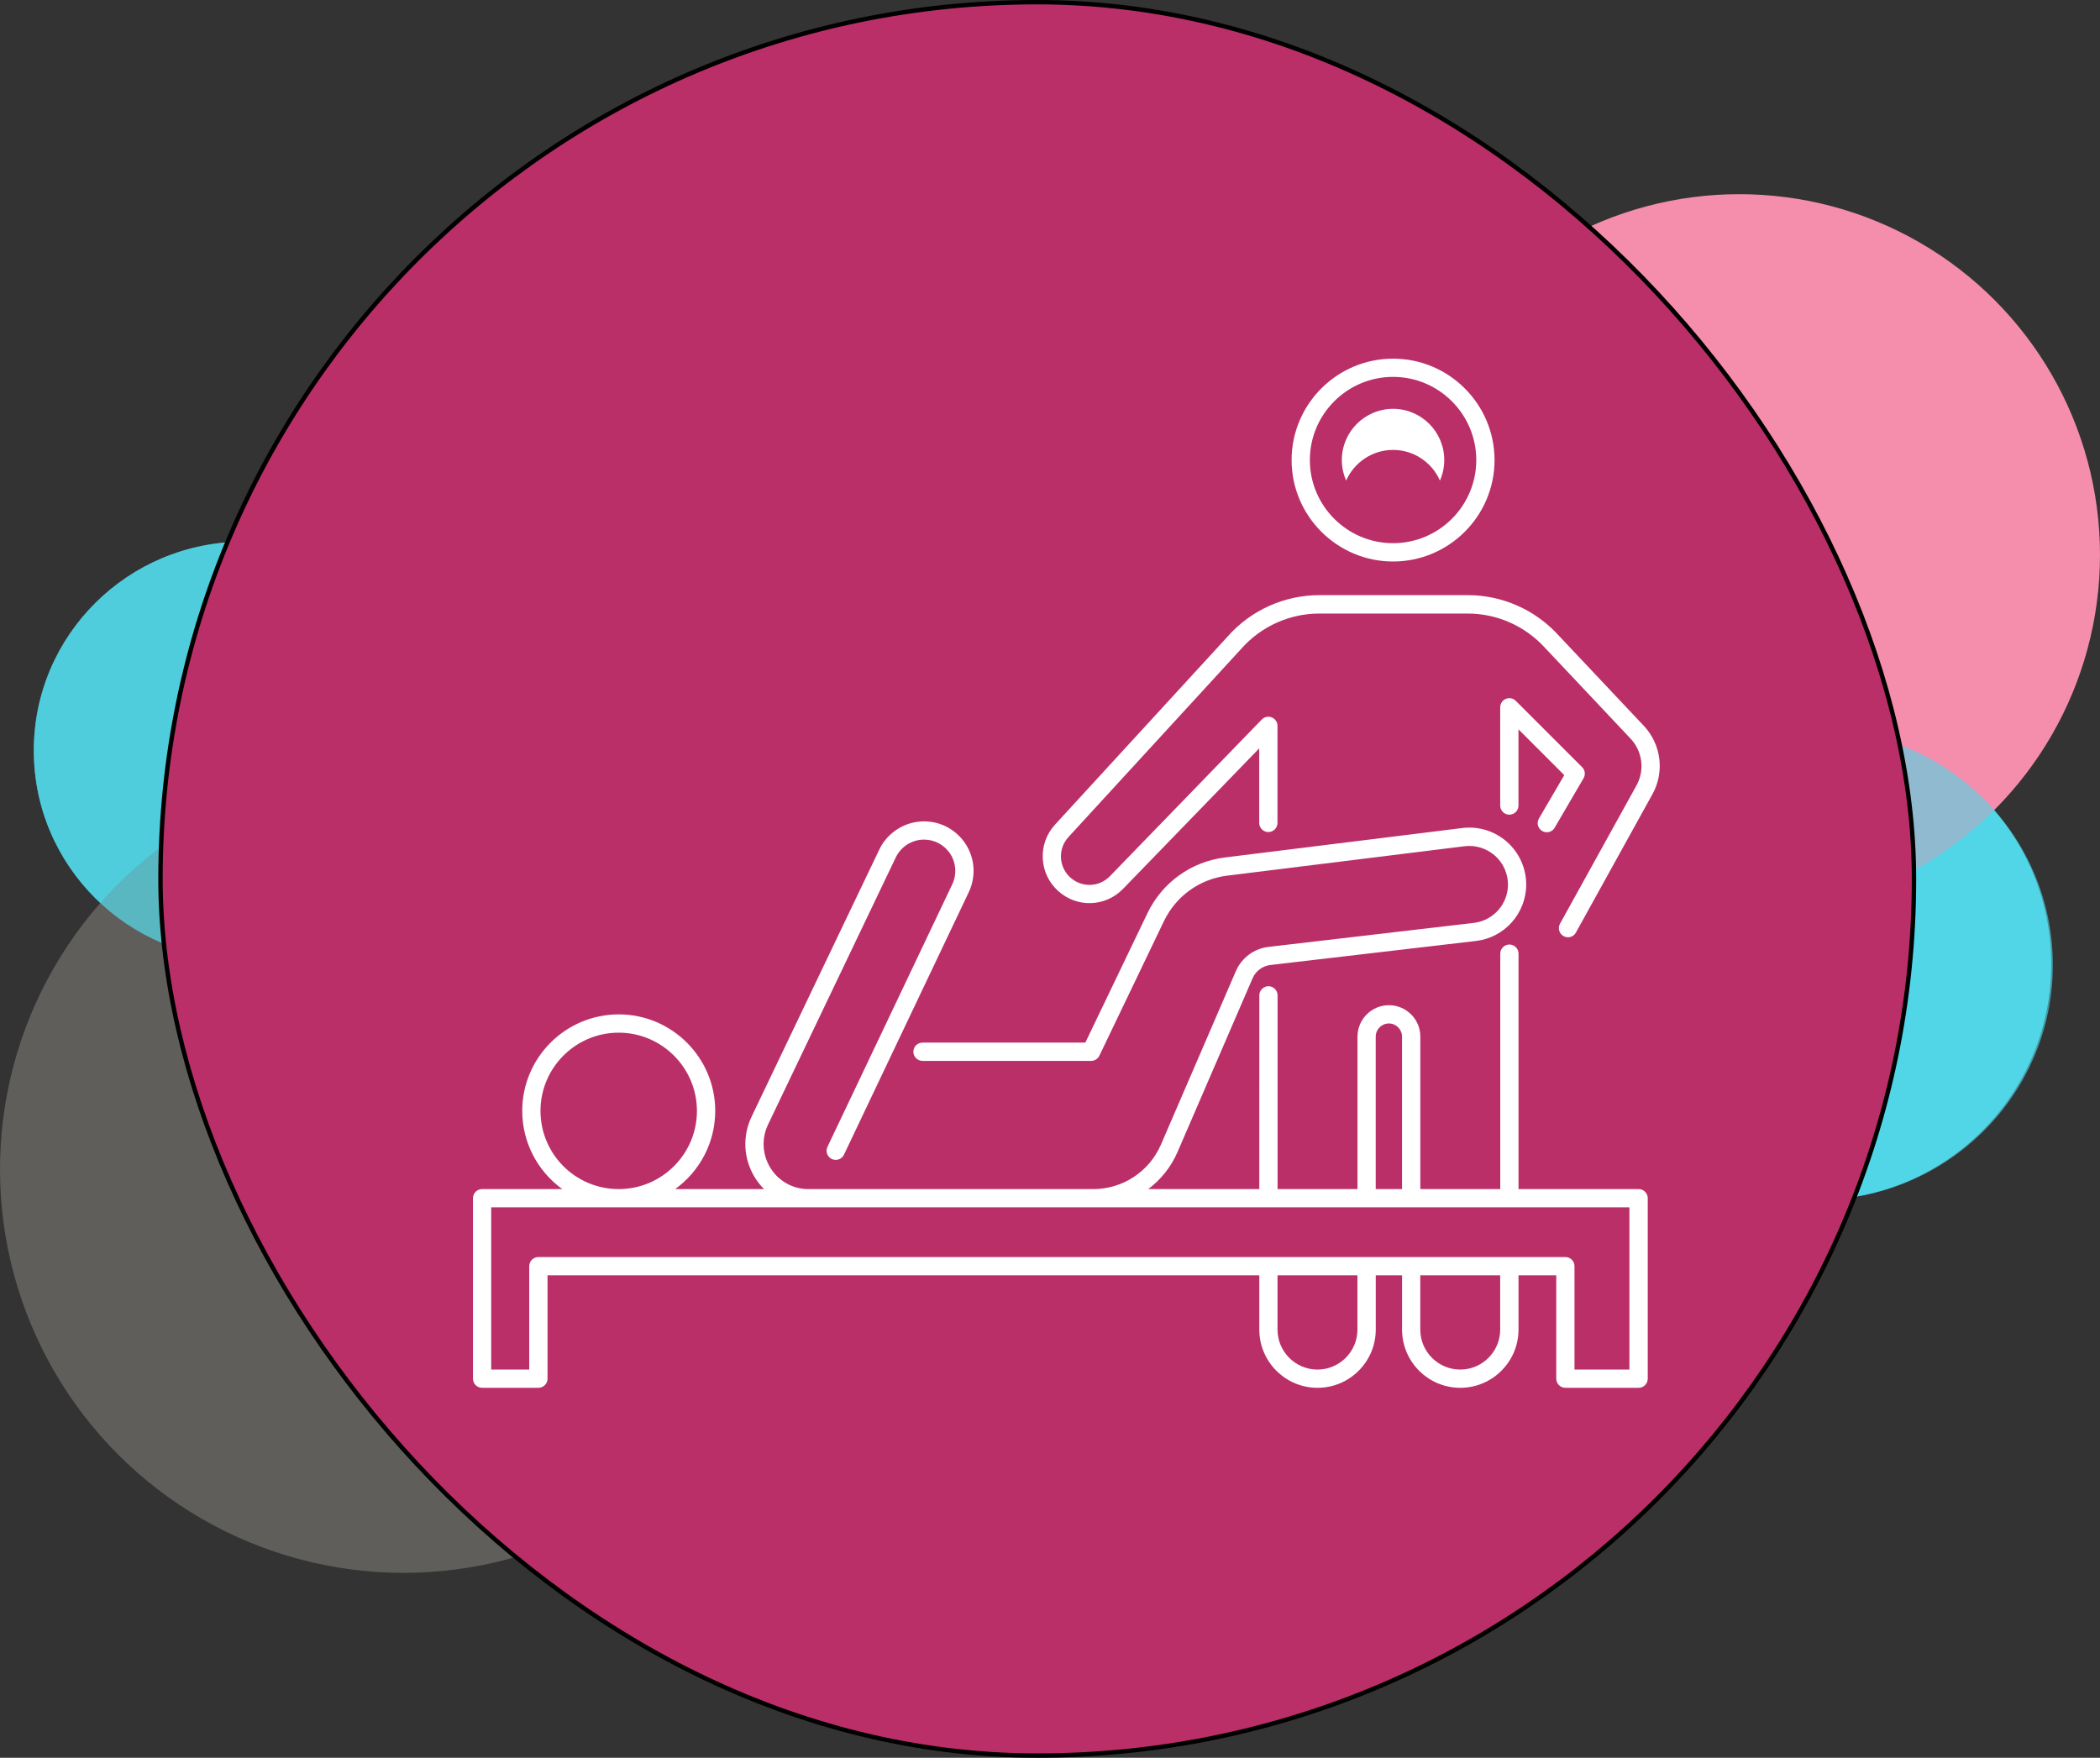
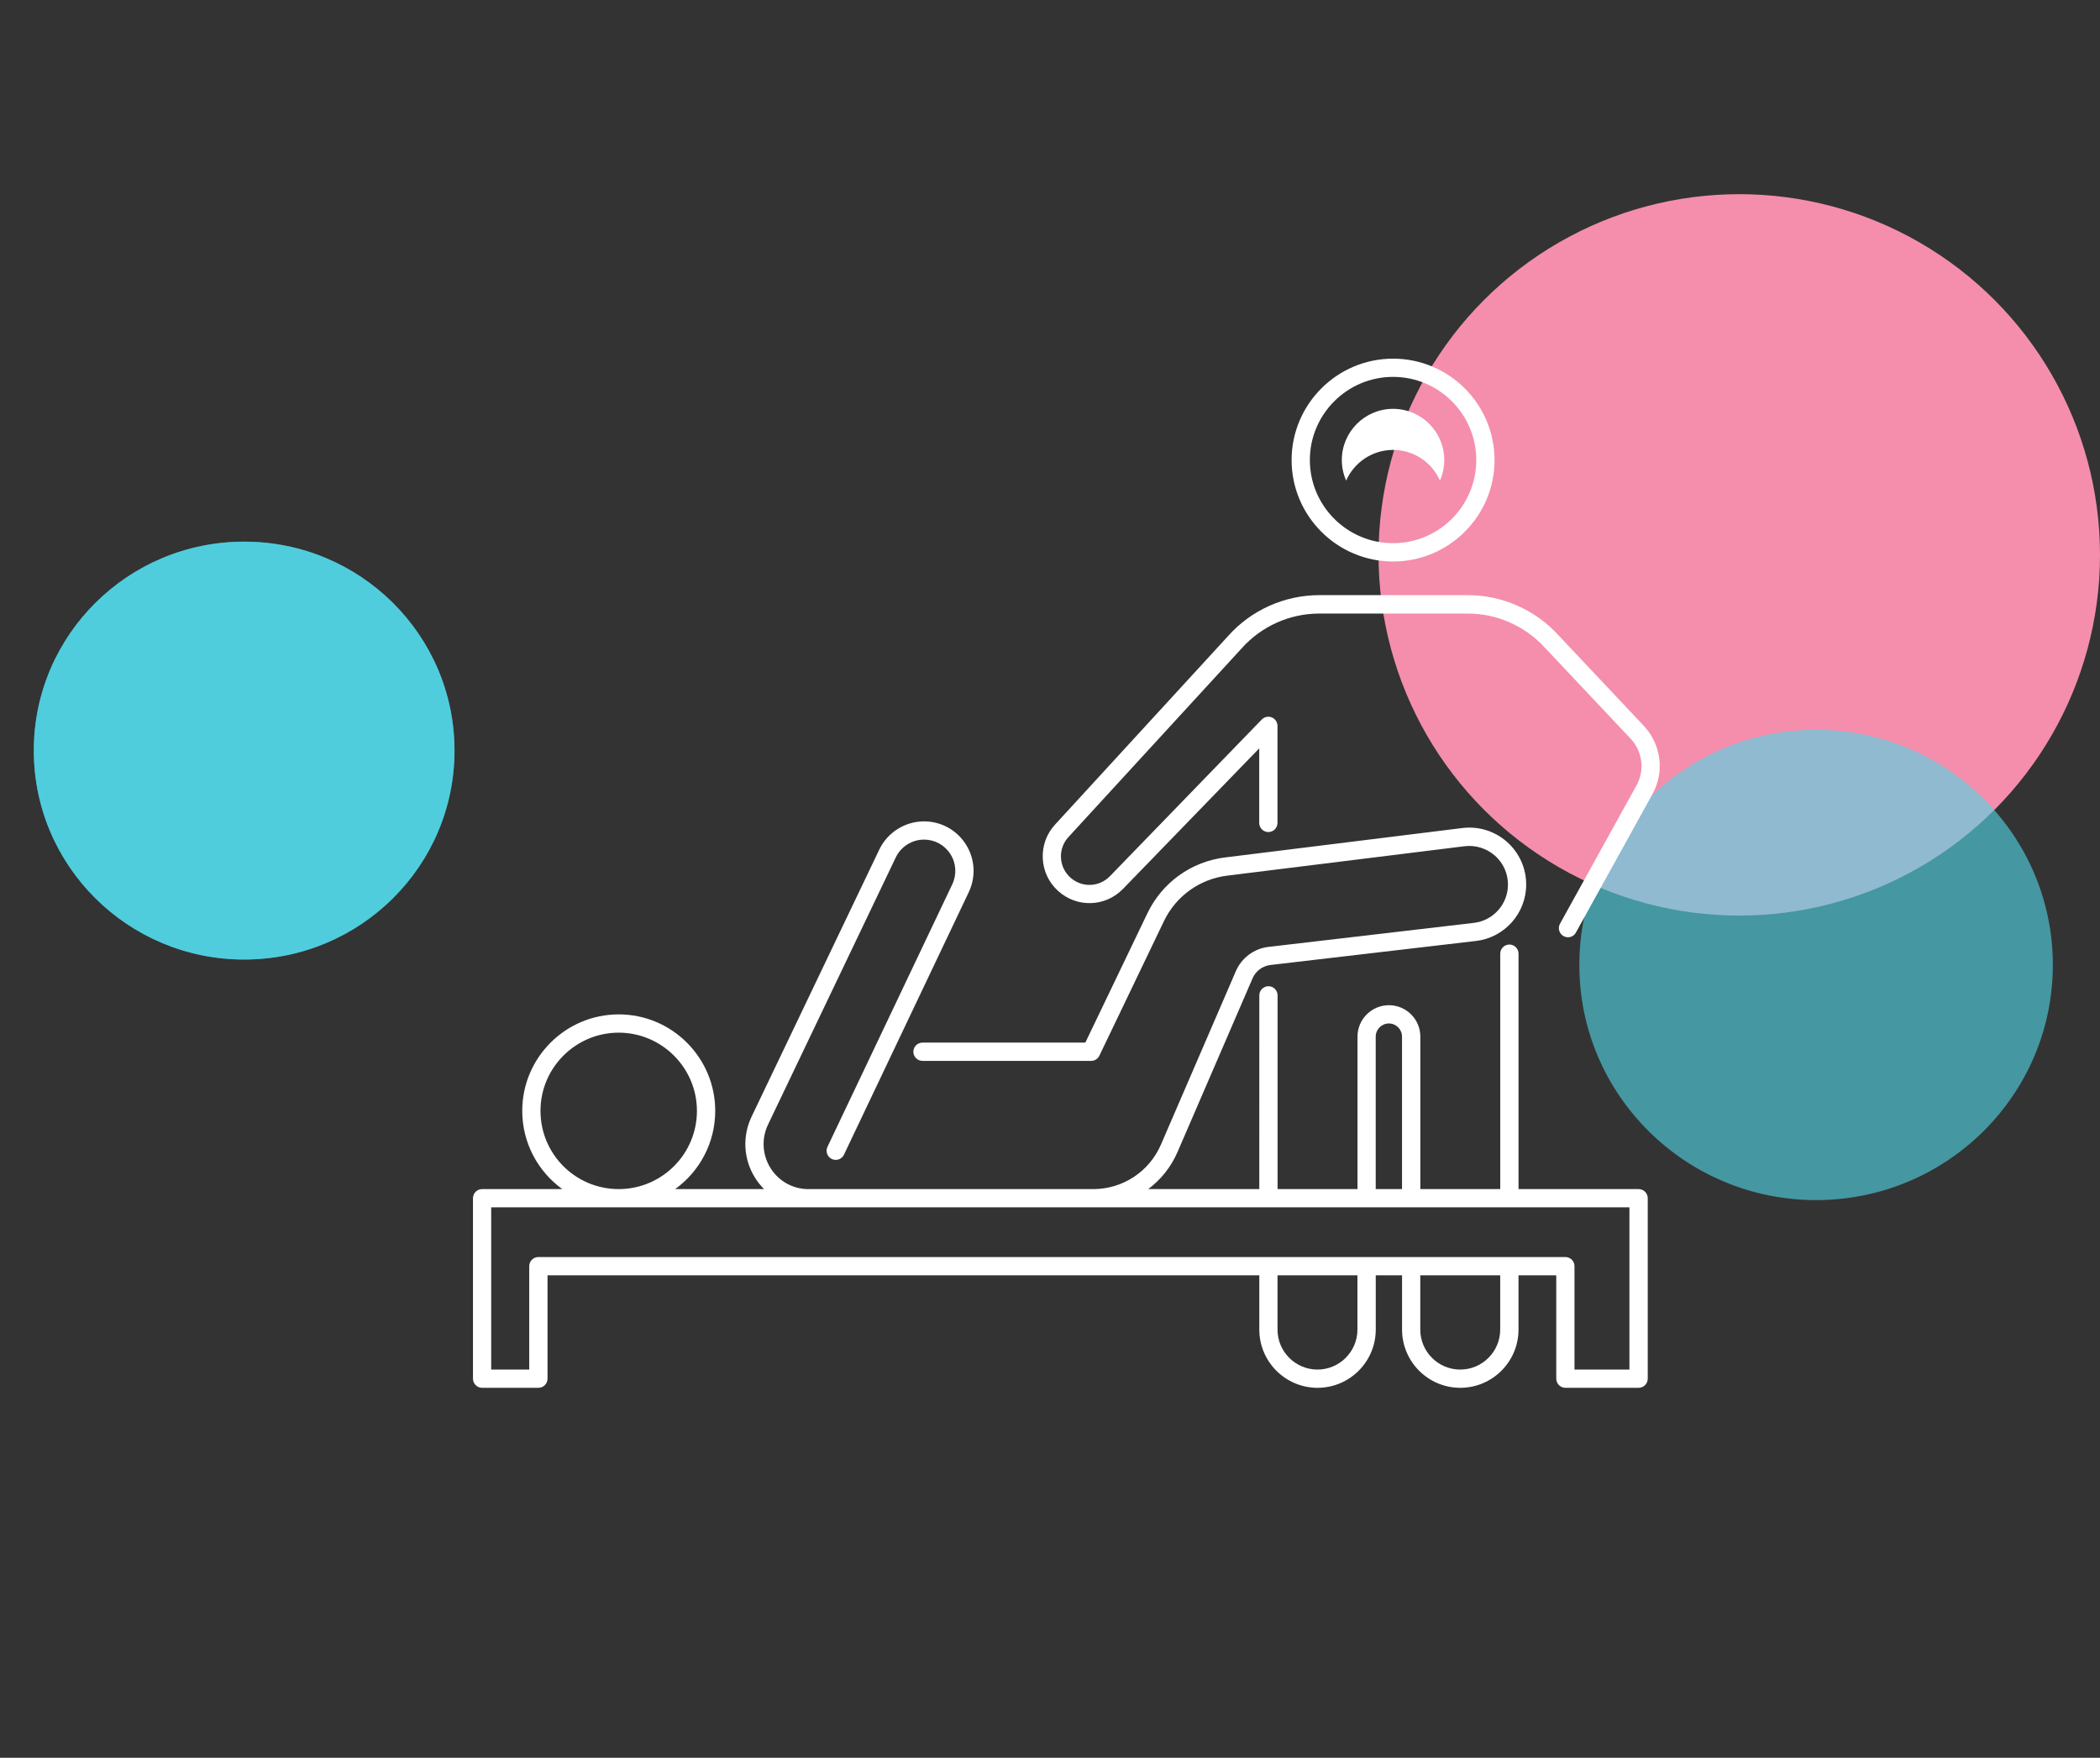
<svg xmlns="http://www.w3.org/2000/svg" id="Ebene_2" data-name="Ebene 2" viewBox="0 0 1436.28 1202.3">
  <rect x="0" y="0" width="1436.28" height="1202.3" fill="#333333" stroke="none" />
  <defs>
    <style>
      .cls-1 {
        fill: #716f6b;
        opacity: .72;
      }

      .cls-2 {
        fill-rule: evenodd;
      }

      .cls-2, .cls-3 {
        fill: #fff;
      }

      .cls-4 {
        opacity: .85;
      }

      .cls-4, .cls-5, .cls-6 {
        fill: #51d6e7;
      }

      .cls-5 {
        opacity: .61;
      }

      .cls-7 {
        fill: #bb2f69;
        stroke: #000;
        stroke-miterlimit: 10;
        stroke-width: 3px;
      }

      .cls-8 {
        fill: #f48eac;
      }
    </style>
  </defs>
  <g id="Ebene_1-2" data-name="Ebene 1">
    <ellipse class="cls-4" cx="166.99" cy="513.4" rx="143.87" ry="142.91" />
-     <circle class="cls-1" cx="276.03" cy="799.78" r="276.03" />
    <ellipse class="cls-5" cx="166.99" cy="513.4" rx="143.87" ry="142.91" />
-     <circle class="cls-6" cx="1241.56" cy="659.47" r="161.38" />
    <circle class="cls-8" cx="1189.56" cy="379.53" r="246.72" />
    <ellipse class="cls-5" cx="1242.1" cy="660" rx="161.93" ry="160.85" />
-     <rect class="cls-7" x="109.76" y="1.5" width="1199.3" height="1199.3" rx="599.65" ry="599.65" />
    <g>
      <path class="cls-3" d="M984.83,328.7c-5.4-12.31-17.74-20.96-32.05-20.96s-26.65,8.65-32.08,20.96c-1.91-4.31-2.97-9.06-2.97-14.05,0-19.31,15.74-35.01,35.05-35.01s35.01,15.71,35.01,35.01c0,4.99-1.06,9.74-2.96,14.05h0Z" />
      <path class="cls-2" d="M952.78,384.06c-38.26,0-69.4-31.14-69.4-69.37s31.14-69.37,69.4-69.37,69.4,31.14,69.4,69.37-31.14,69.37-69.4,69.37ZM952.78,257.78c-31.36,0-56.91,25.52-56.91,56.88s25.52,56.87,56.91,56.87,56.91-25.52,56.91-56.87-25.55-56.88-56.91-56.88Z" />
      <path class="cls-2" d="M861.26,813.33h-75.94c8.64-6.45,15.64-15.15,20.09-25.48l51.26-118.66c2.15-5.03,6.87-8.53,12.27-9.15l140.5-16.43c19.61-2.28,34.39-18.9,34.39-38.64,0-11.15-4.81-21.77-13.15-29.14-8.34-7.4-19.49-10.84-30.54-9.46l-162.32,20.12c-23.11,2.87-42.94,17.12-53.03,38.13l-42.48,88.52h-111.38c-3.44,0-6.24,2.81-6.24,6.24s2.81,6.25,6.24,6.25h115.35c2.4,0,4.59-1.37,5.62-3.53l44.16-92.04c8.25-17.15,24.43-28.8,43.32-31.14l162.32-20.11c7.5-.91,15.05,1.43,20.74,6.43,5.68,5,8.93,12.21,8.93,19.77,0,13.4-10.03,24.67-23.33,26.23l-140.48,16.43c-9.84,1.13-18.37,7.5-22.3,16.59l-51.25,118.66c-8,18.49-26.15,30.42-46.29,30.42h-195.27c-10.46-.16-19.99-5.56-25.52-14.49-5.59-9.03-6.18-20.11-1.62-29.67l87.36-182.72c3.53-7.4,11.12-12.18,19.3-12.18,7.37,0,14.12,3.71,18.09,9.96,3.96,6.25,4.4,13.96,1.25,20.62l-85.36,179.56c-1.47,3.12-.16,6.87,2.97,8.34,3.09,1.47,6.84.16,8.31-2.97l85.36-179.56c5-10.56,4.28-22.77-1.97-32.64-6.24-9.87-16.96-15.78-28.64-15.78-12.96,0-24.98,7.56-30.58,19.27l-87.36,182.72c-6.4,13.43-5.56,28.98,2.28,41.63,1.8,2.91,3.91,5.56,6.26,7.9h-60.8c16.59-12,27.4-31.51,27.4-53.5,0-36.38-29.61-66-65.99-66s-66,29.61-66,66c0,21.99,10.81,41.51,27.4,53.5h-54.86c-3.44,0-6.24,2.81-6.24,6.24v123.43c0,3.44,2.81,6.25,6.24,6.25h38.51c3.44,0,6.24-2.81,6.24-6.25v-70.71h486.82v37.14c0,21.96,17.87,39.82,39.82,39.82s39.82-17.87,39.82-39.82v-37.14h17.99v37.14c0,21.96,17.87,39.82,39.82,39.82s39.82-17.87,39.82-39.82v-37.14h25.83v70.71c0,3.44,2.81,6.25,6.25,6.25h50.07c3.44,0,6.24-2.81,6.24-6.25v-123.43c0-3.43-2.81-6.24-6.24-6.24h-82.14v-161.04c0-3.44-2.81-6.24-6.24-6.24s-6.25,2.81-6.25,6.24v161.04h-54.66v-104.29c0-11.87-9.65-21.49-21.49-21.49s-21.49,9.65-21.49,21.49v104.29h-54.66v-132.52c0-3.44-2.81-6.24-6.24-6.24s-6.24,2.81-6.24,6.24l-.02,132.52ZM423.47,825.82h-87.52v110.94h26.02v-70.71c0-3.44,2.81-6.25,6.24-6.25h702.41c3.44,0,6.24,2.81,6.24,6.25v70.71h37.57v-110.94H423.47ZM423.44,813.33c29.38-.16,53.22-24.08,53.22-53.5s-24.02-53.5-53.5-53.5-53.5,23.99-53.5,53.5,23.83,53.35,53.22,53.5h.58ZM873.75,872.3v37.14c0,15.09,12.28,27.33,27.33,27.33s27.33-12.28,27.33-27.33v-37.14h-54.66ZM971.39,872.3v37.14c0,15.09,12.28,27.33,27.33,27.33s27.33-12.28,27.33-27.33v-37.14h-54.66ZM958.9,813.33v-104.29c0-4.97-4.03-9-8.99-9s-9,4.03-9,9v104.29h17.99Z" />
-       <path class="cls-3" d="M1057.94,569.26c-1.06,0-2.15-.28-3.15-.84-2.97-1.75-4-5.56-2.25-8.56l17.34-29.67-31.33-31.33v52.13c0,3.44-2.81,6.24-6.24,6.24s-6.25-2.81-6.25-6.24v-67.19c0-2.53,1.53-4.81,3.84-5.78,2.34-.97,5.03-.43,6.81,1.35l45.39,45.38c2,2,2.41,5.13.97,7.56l-19.77,33.82c-1.1,2.03-3.19,3.12-5.34,3.12h0Z" />
      <path class="cls-3" d="M1069.4,640.29c.97.53,2,.78,3.03.78,2.22,0,4.34-1.16,5.47-3.34l52.44-94.82c8.12-14.93,5.84-33.42-5.68-46.04l-58.97-62.59c-15.8-17.27-38.32-27.21-61.75-27.21h-101.57c-23.96,0-46.79,10.31-62.59,28.15l-118.19,128.8c-5.81,6.31-8.77,14.52-8.4,23.08.38,8.56,4.09,16.46,10.43,22.24,12.87,11.72,32.42,11.09,44.51-1.4l93.11-96.07v51c0,3.44,2.81,6.25,6.24,6.25s6.25-2.81,6.25-6.25v-66.4c0-2.53-1.56-4.81-3.9-5.78-2.37-.97-5.06-.37-6.84,1.44l-103.85,107.16c-7.37,7.62-19.3,8-27.14.87-3.88-3.53-6.12-8.34-6.37-13.56-.22-5.22,1.59-10.21,5.12-14.05l118.28-128.87c13.52-15.27,32.95-24.02,53.31-24.02h101.57c19.92,0,39.07,8.46,52.6,23.24l58.97,62.59c7.9,8.62,9.46,21.3,3.9,31.54l-52.41,94.76c-1.69,3.03-.59,6.84,2.44,8.5h0Z" />
    </g>
  </g>
</svg>